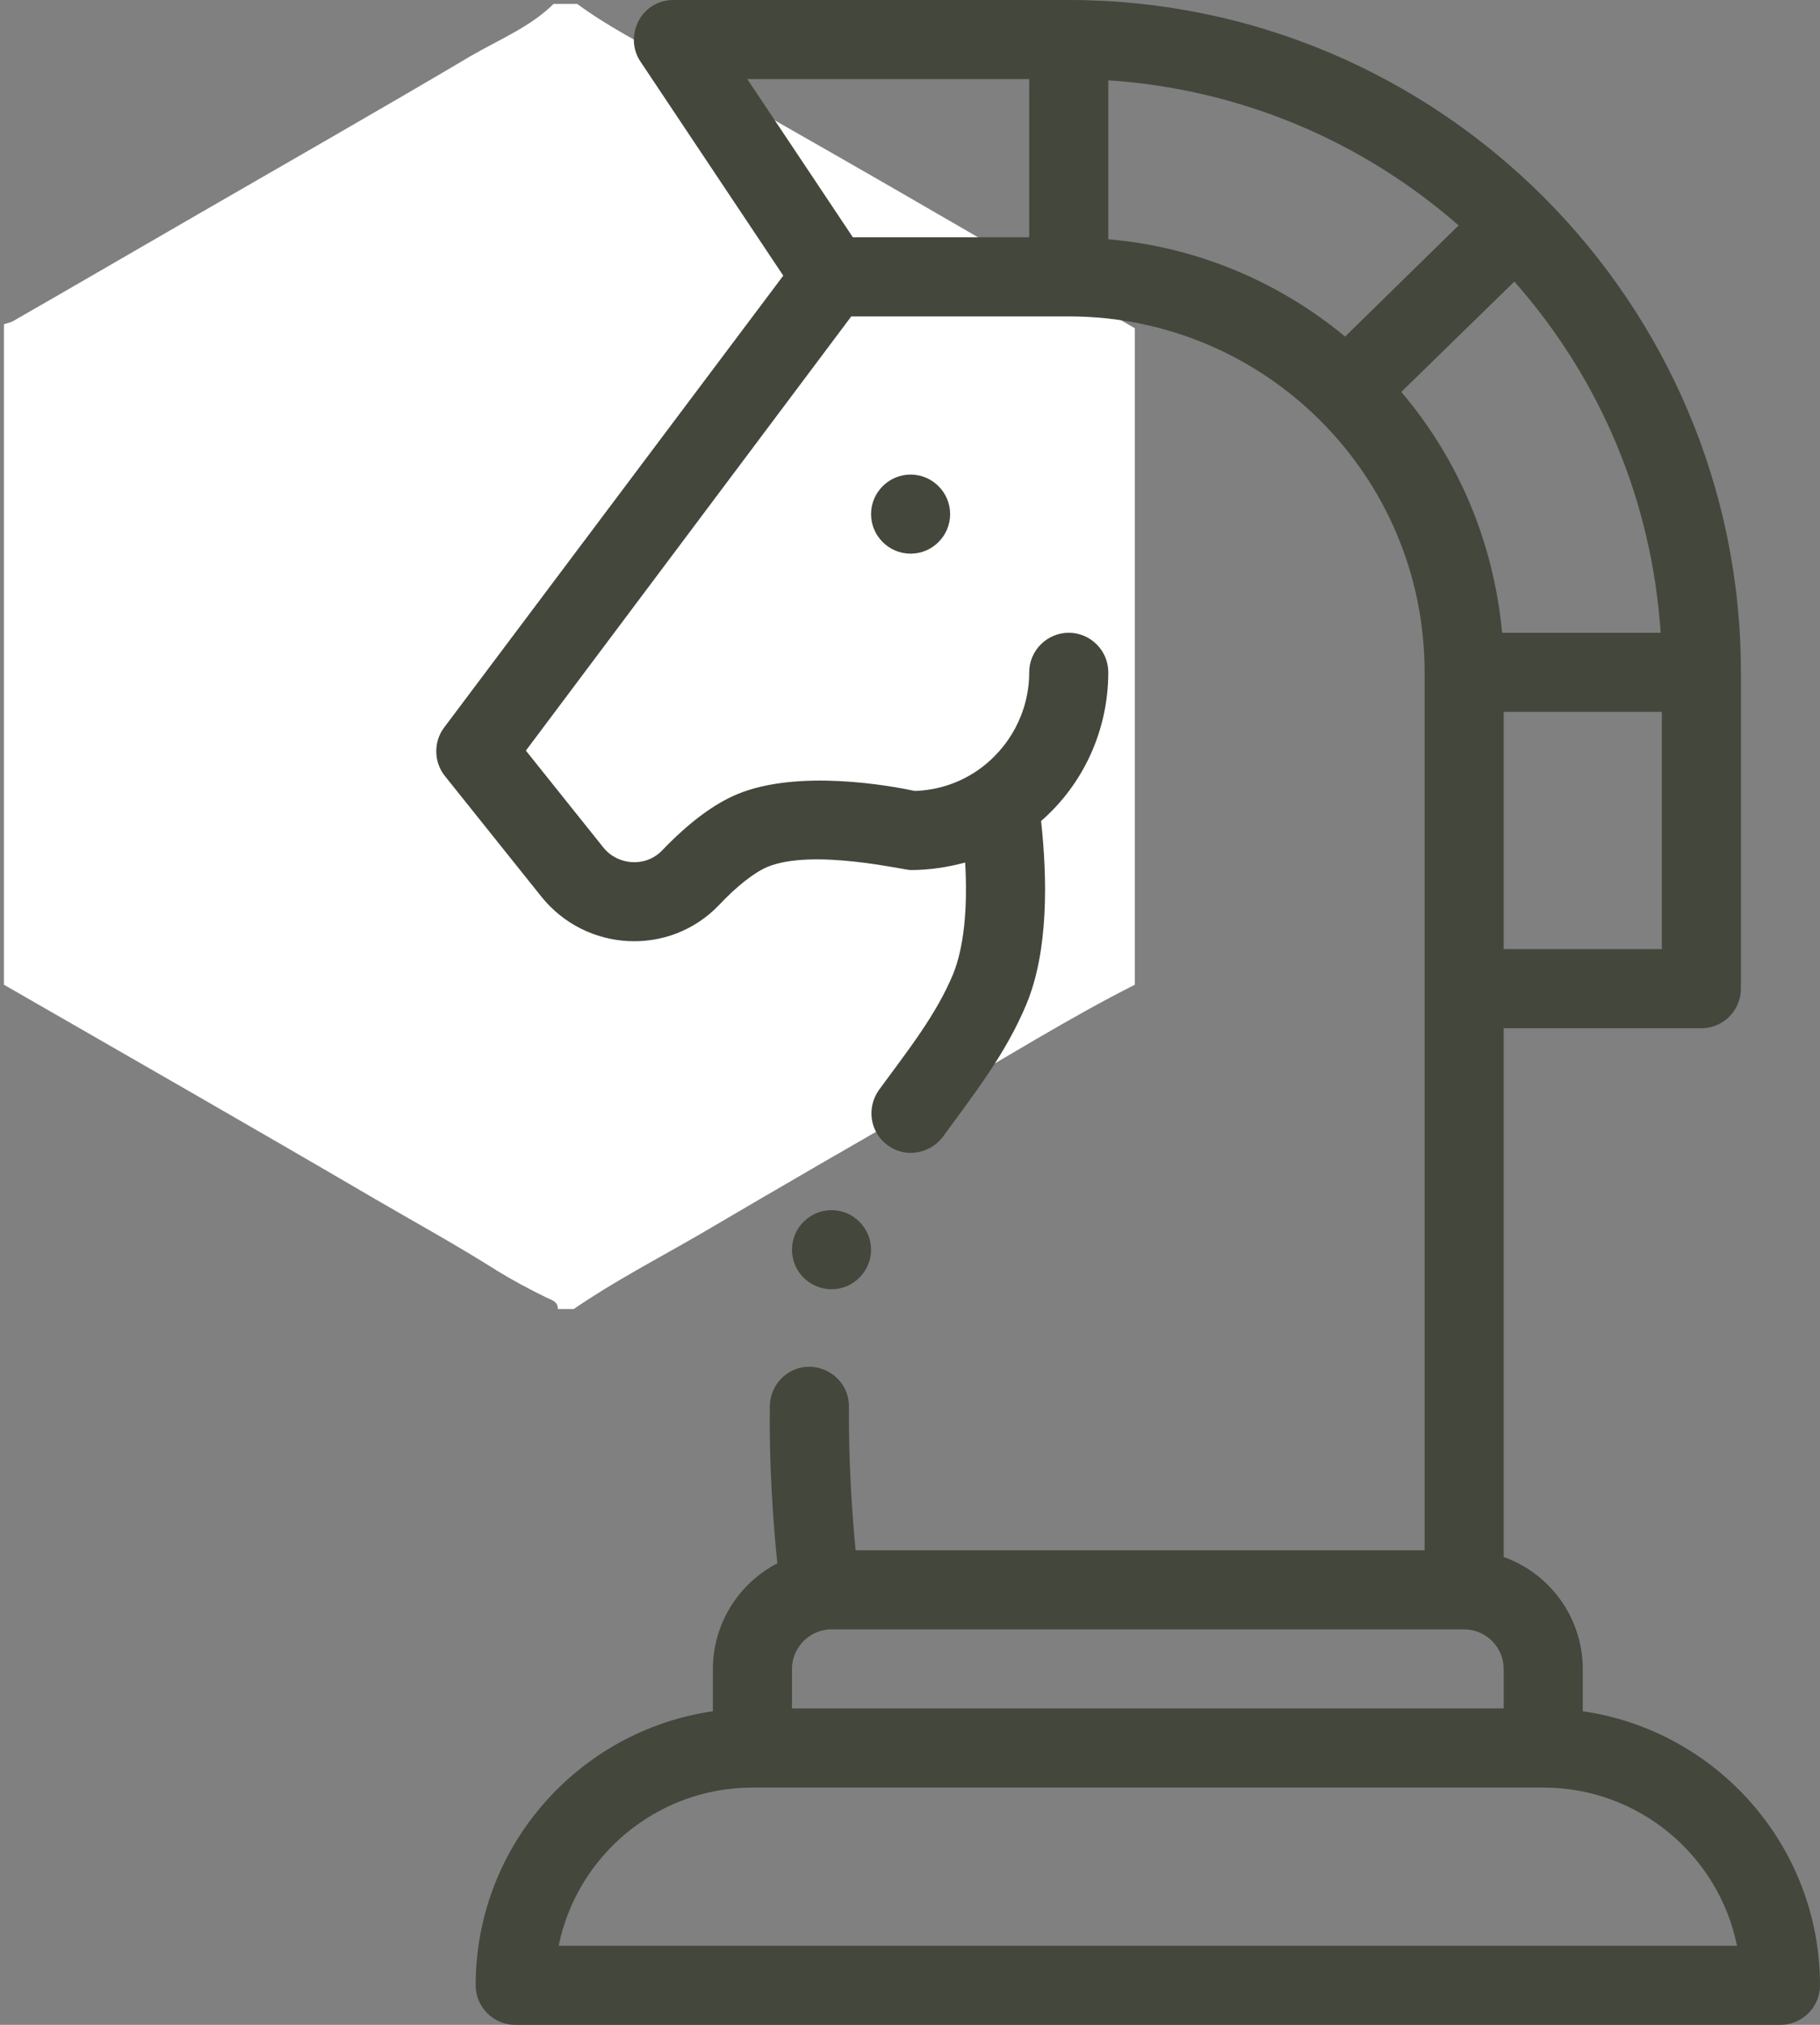
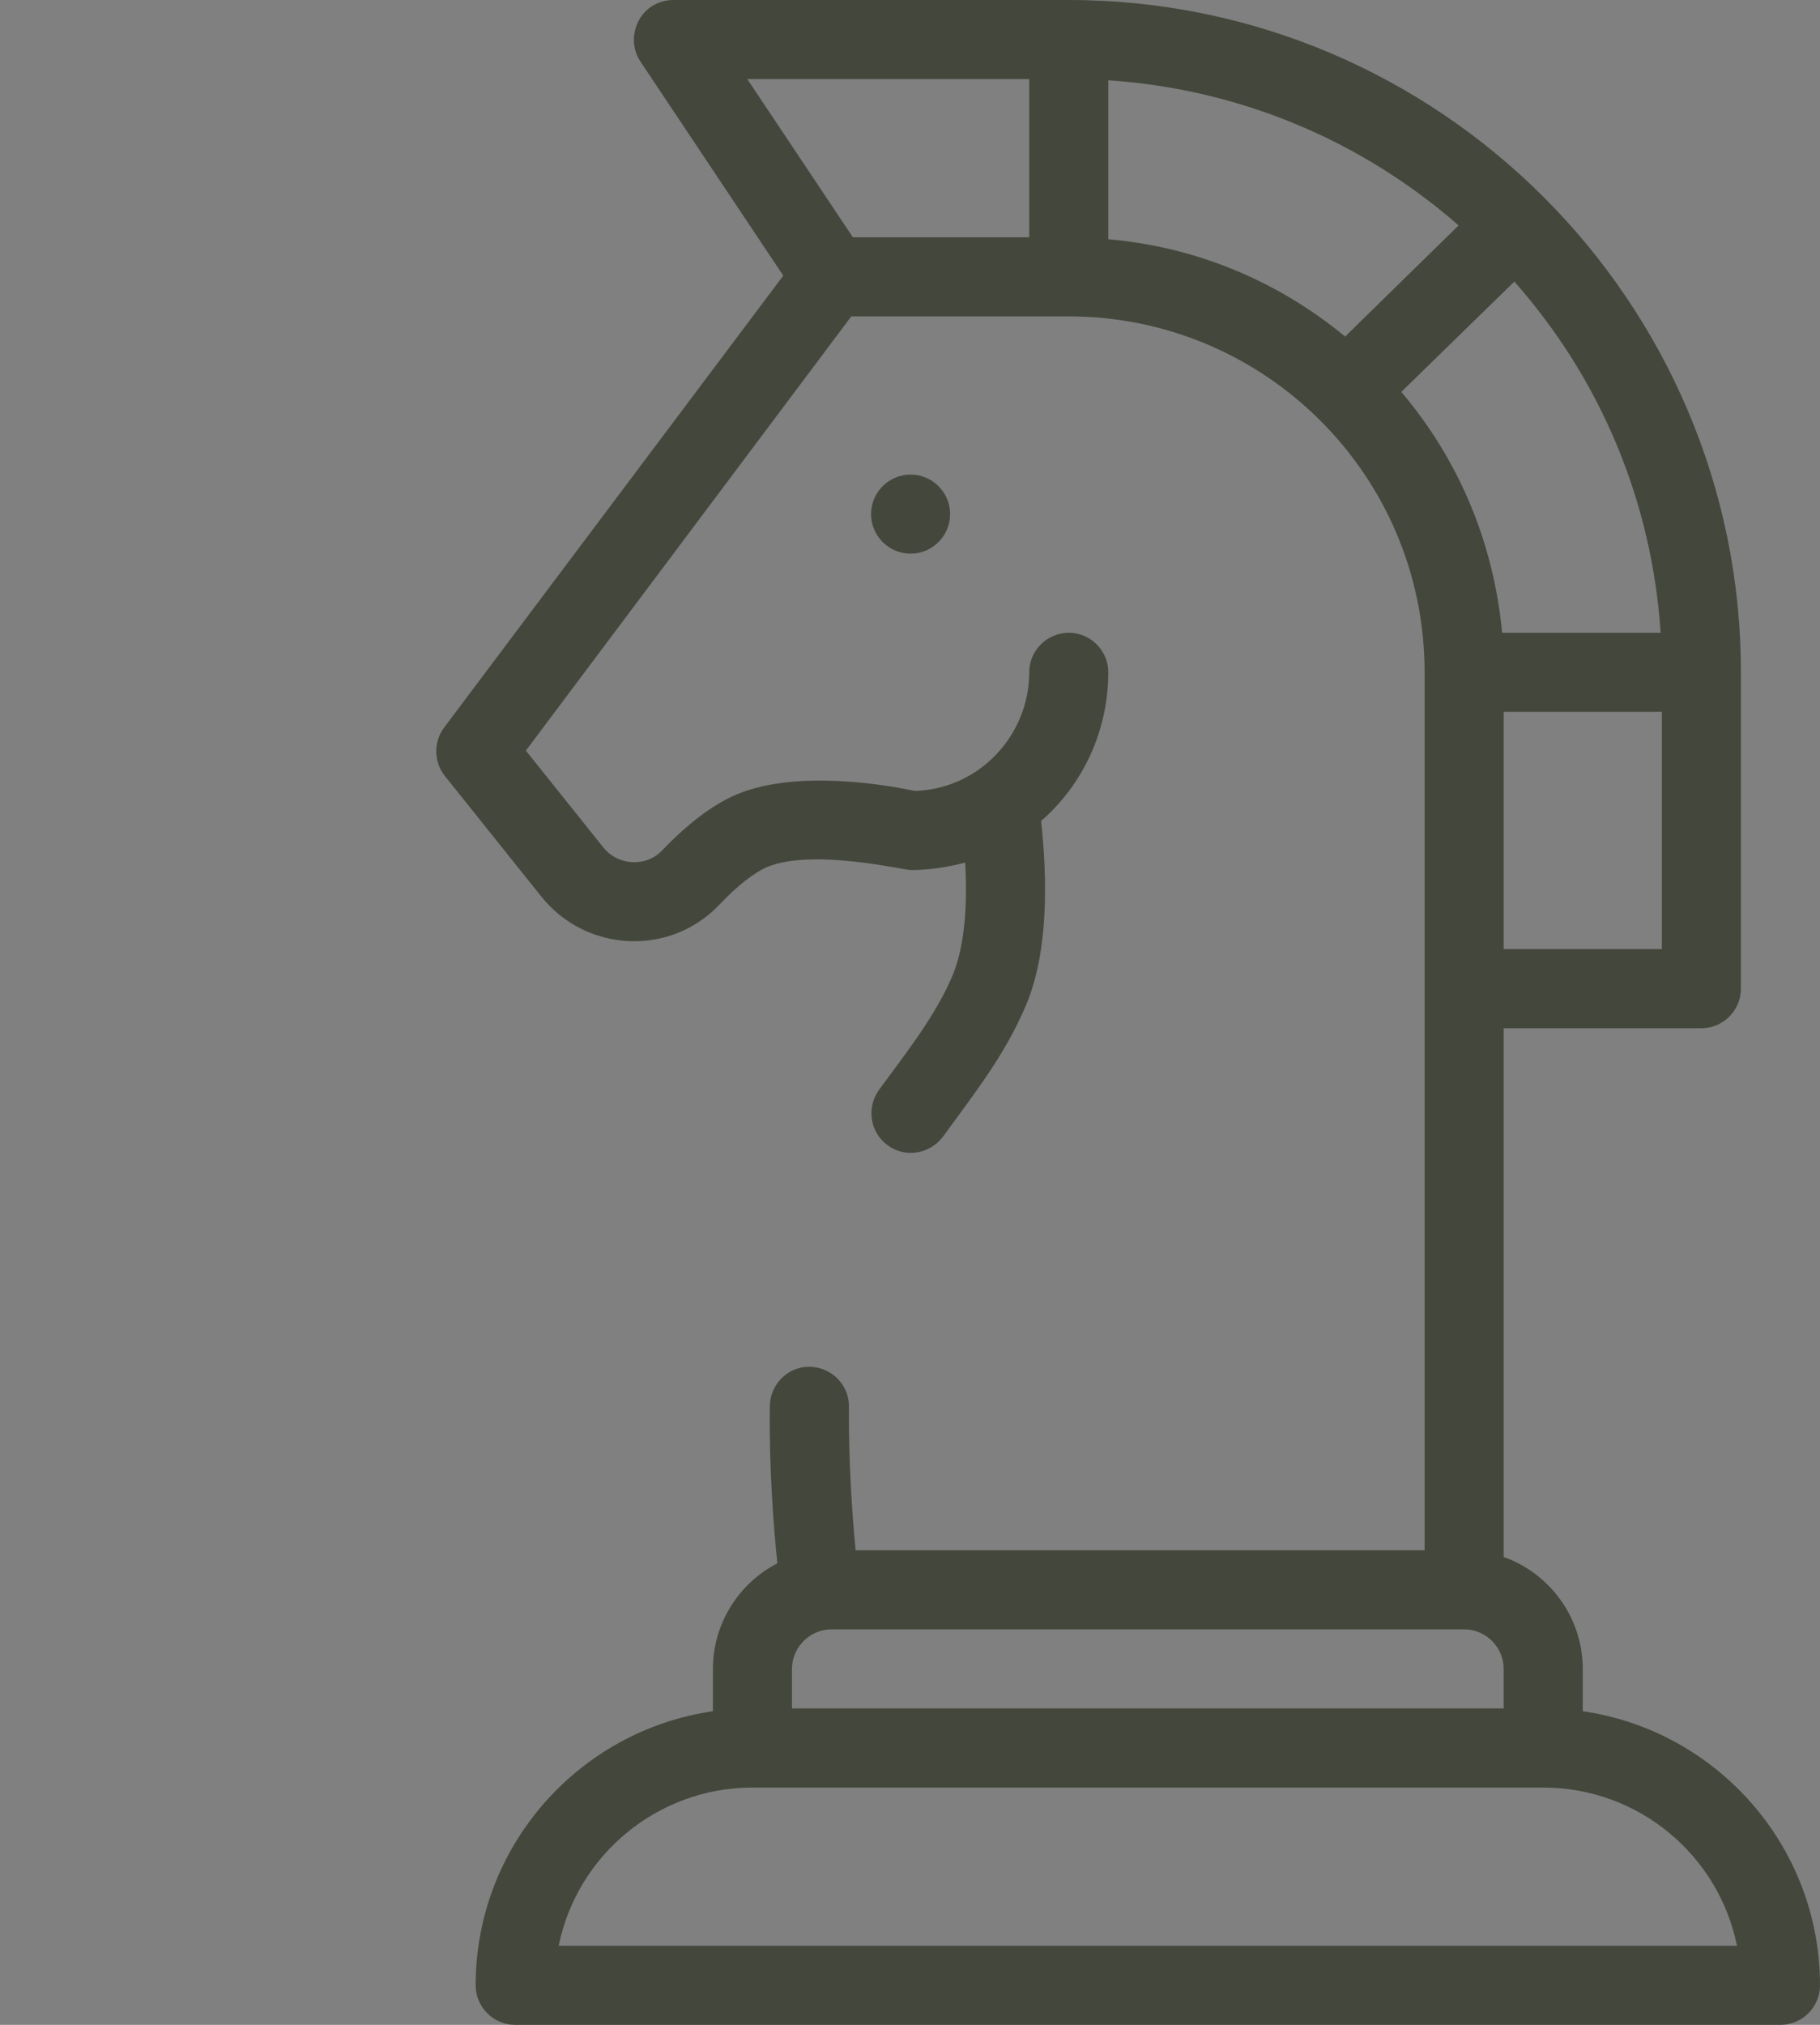
<svg xmlns="http://www.w3.org/2000/svg" version="1.1" id="Layer_1" x="0px" y="0px" viewBox="0 0 460.3 512" style="enable-background:new 0 0 460.3 512;" xml:space="preserve">
  <rect x="0" y="0" width="460.3" height="512" fill="#808080" stroke="none" />
  <style type="text/css">
	.st0{fill:#FFFFFF;}
	.st1{fill:#44473C;}
</style>
  <g>
-     <path class="st0" d="M1,249c0-55.7,0-111.3,0-167c0.8-0.3,1.6-0.4,2.3-0.8c15.7-9,31.3-18.1,46.9-27.1c23-13.3,46-26.4,68.8-39.9   C126.2,10,134,6.9,140,1c2,0,4,0,6,0c7.7,5.7,16.3,10,24.6,14.8c18.4,10.8,37,21.2,55.5,31.9C246.4,59.4,266.7,71.2,287,83   c0,55.3,0,110.7,0,166c-17,8.6-33,18.7-49.5,28.1c-20.3,11.5-40.4,23.2-60.5,35c-10.7,6.2-21.7,11.9-31.9,18.9c-1.3,0-2.7,0-4,0   c0-2-1.7-2.3-2.9-2.9c-4.3-2.1-8.6-4.4-12.5-6.8c-10.1-6.4-20.5-12.1-30.8-18.1C63.6,284.9,32.3,267,1,249z" />
-   </g>
+     </g>
  <g>
    <path class="st1" d="M240.3,130c0,5.5-4.5,10-10,10s-10-4.5-10-10s4.5-10,10-10S240.3,124.5,240.3,130z" />
    <path class="st1" d="M112.5,196.2l24.4,30.5c11.3,14.1,32.4,15.2,44.9,2.2c4.6-4.9,9-8.3,12.3-9.7c11.4-4.7,34.5,0.8,36.2,0.8   c4.7,0,9.3-0.7,13.8-1.9c0.7,11.9-0.4,21.6-3,28.1c-4.3,10.4-11.4,19.3-18.8,29.4c-3.2,4.5-2.3,10.7,2.2,14   c4.5,3.3,10.7,2.2,14-2.2c8-11,15.8-20.8,21.1-33.5c5.6-13.5,5.3-31.7,3.7-46.3c10.8-9.4,17-23.1,17-37.6c0-5.5-4.5-10-10-10   s-10,4.5-10,10c0,10-5,19.3-13.2,24.9c-4.7,3.2-10.1,4.9-15.7,5.1c-6.1-1.3-29.4-5.6-44.9,0.8c-6,2.5-12.4,7.3-19.1,14.3   c-4.2,4.3-11.2,3.7-14.8-0.8L133,189.8L215.3,80h55c49.5,0,90,40.1,90,90v222H216.4c-0.9-9.2-1.8-22.5-1.7-36.3   c0.1-5.5-4.4-10-9.9-10.1c-5.5-0.1-10,4.4-10.1,9.9c-0.2,15.4,0.9,30.2,1.9,39.8c-9.7,5-16.3,15.2-16.3,26.7v10.7   c-33.9,4.9-60,34.1-60,69.3c0,5.5,4.5,10,10,10h320c5.5,0,10-4.5,10-10c0-35.2-26.1-64.4-60-69.3V422c0-13-8.4-24.2-20-28.3V260h50   c5.5,0,10-4.5,10-10v-80c0-93.6-76.2-170-170-170h-100c-3.7,0-7.1,2-8.8,5.3c-1.7,3.3-1.6,7.2,0.5,10.3l36.1,54.1L112.3,184   C109.6,187.6,109.7,192.7,112.5,196.2z M340.2,85.1c-17.1-14.1-37.8-22.7-59.9-24.6V20.3c32.9,2.2,63.8,15,88.6,36.7L340.2,85.1z    M354.4,99.1l28.6-27.9C405,96.1,417.8,127,420,160h-40.1C377.8,137.5,369.1,116.4,354.4,99.1z M380.3,422v10h-180v-10   c0-4.9,3.7-9.2,8.6-9.9c0.5-0.1,0.9-0.1,1.4-0.1h160C375.8,412,380.3,416.5,380.3,422z M439.3,492h-298c4.6-22.8,24.9-40,49-40h200   C414.5,452,434.7,469.2,439.3,492z M380.3,240v-60h40v60H380.3z M260.3,20v40h-44.6L189,20H260.3z" />
-     <path class="st1" d="M220.3,316c0,5.5-4.5,10-10,10s-10-4.5-10-10s4.5-10,10-10S220.3,310.5,220.3,316z" />
  </g>
</svg>